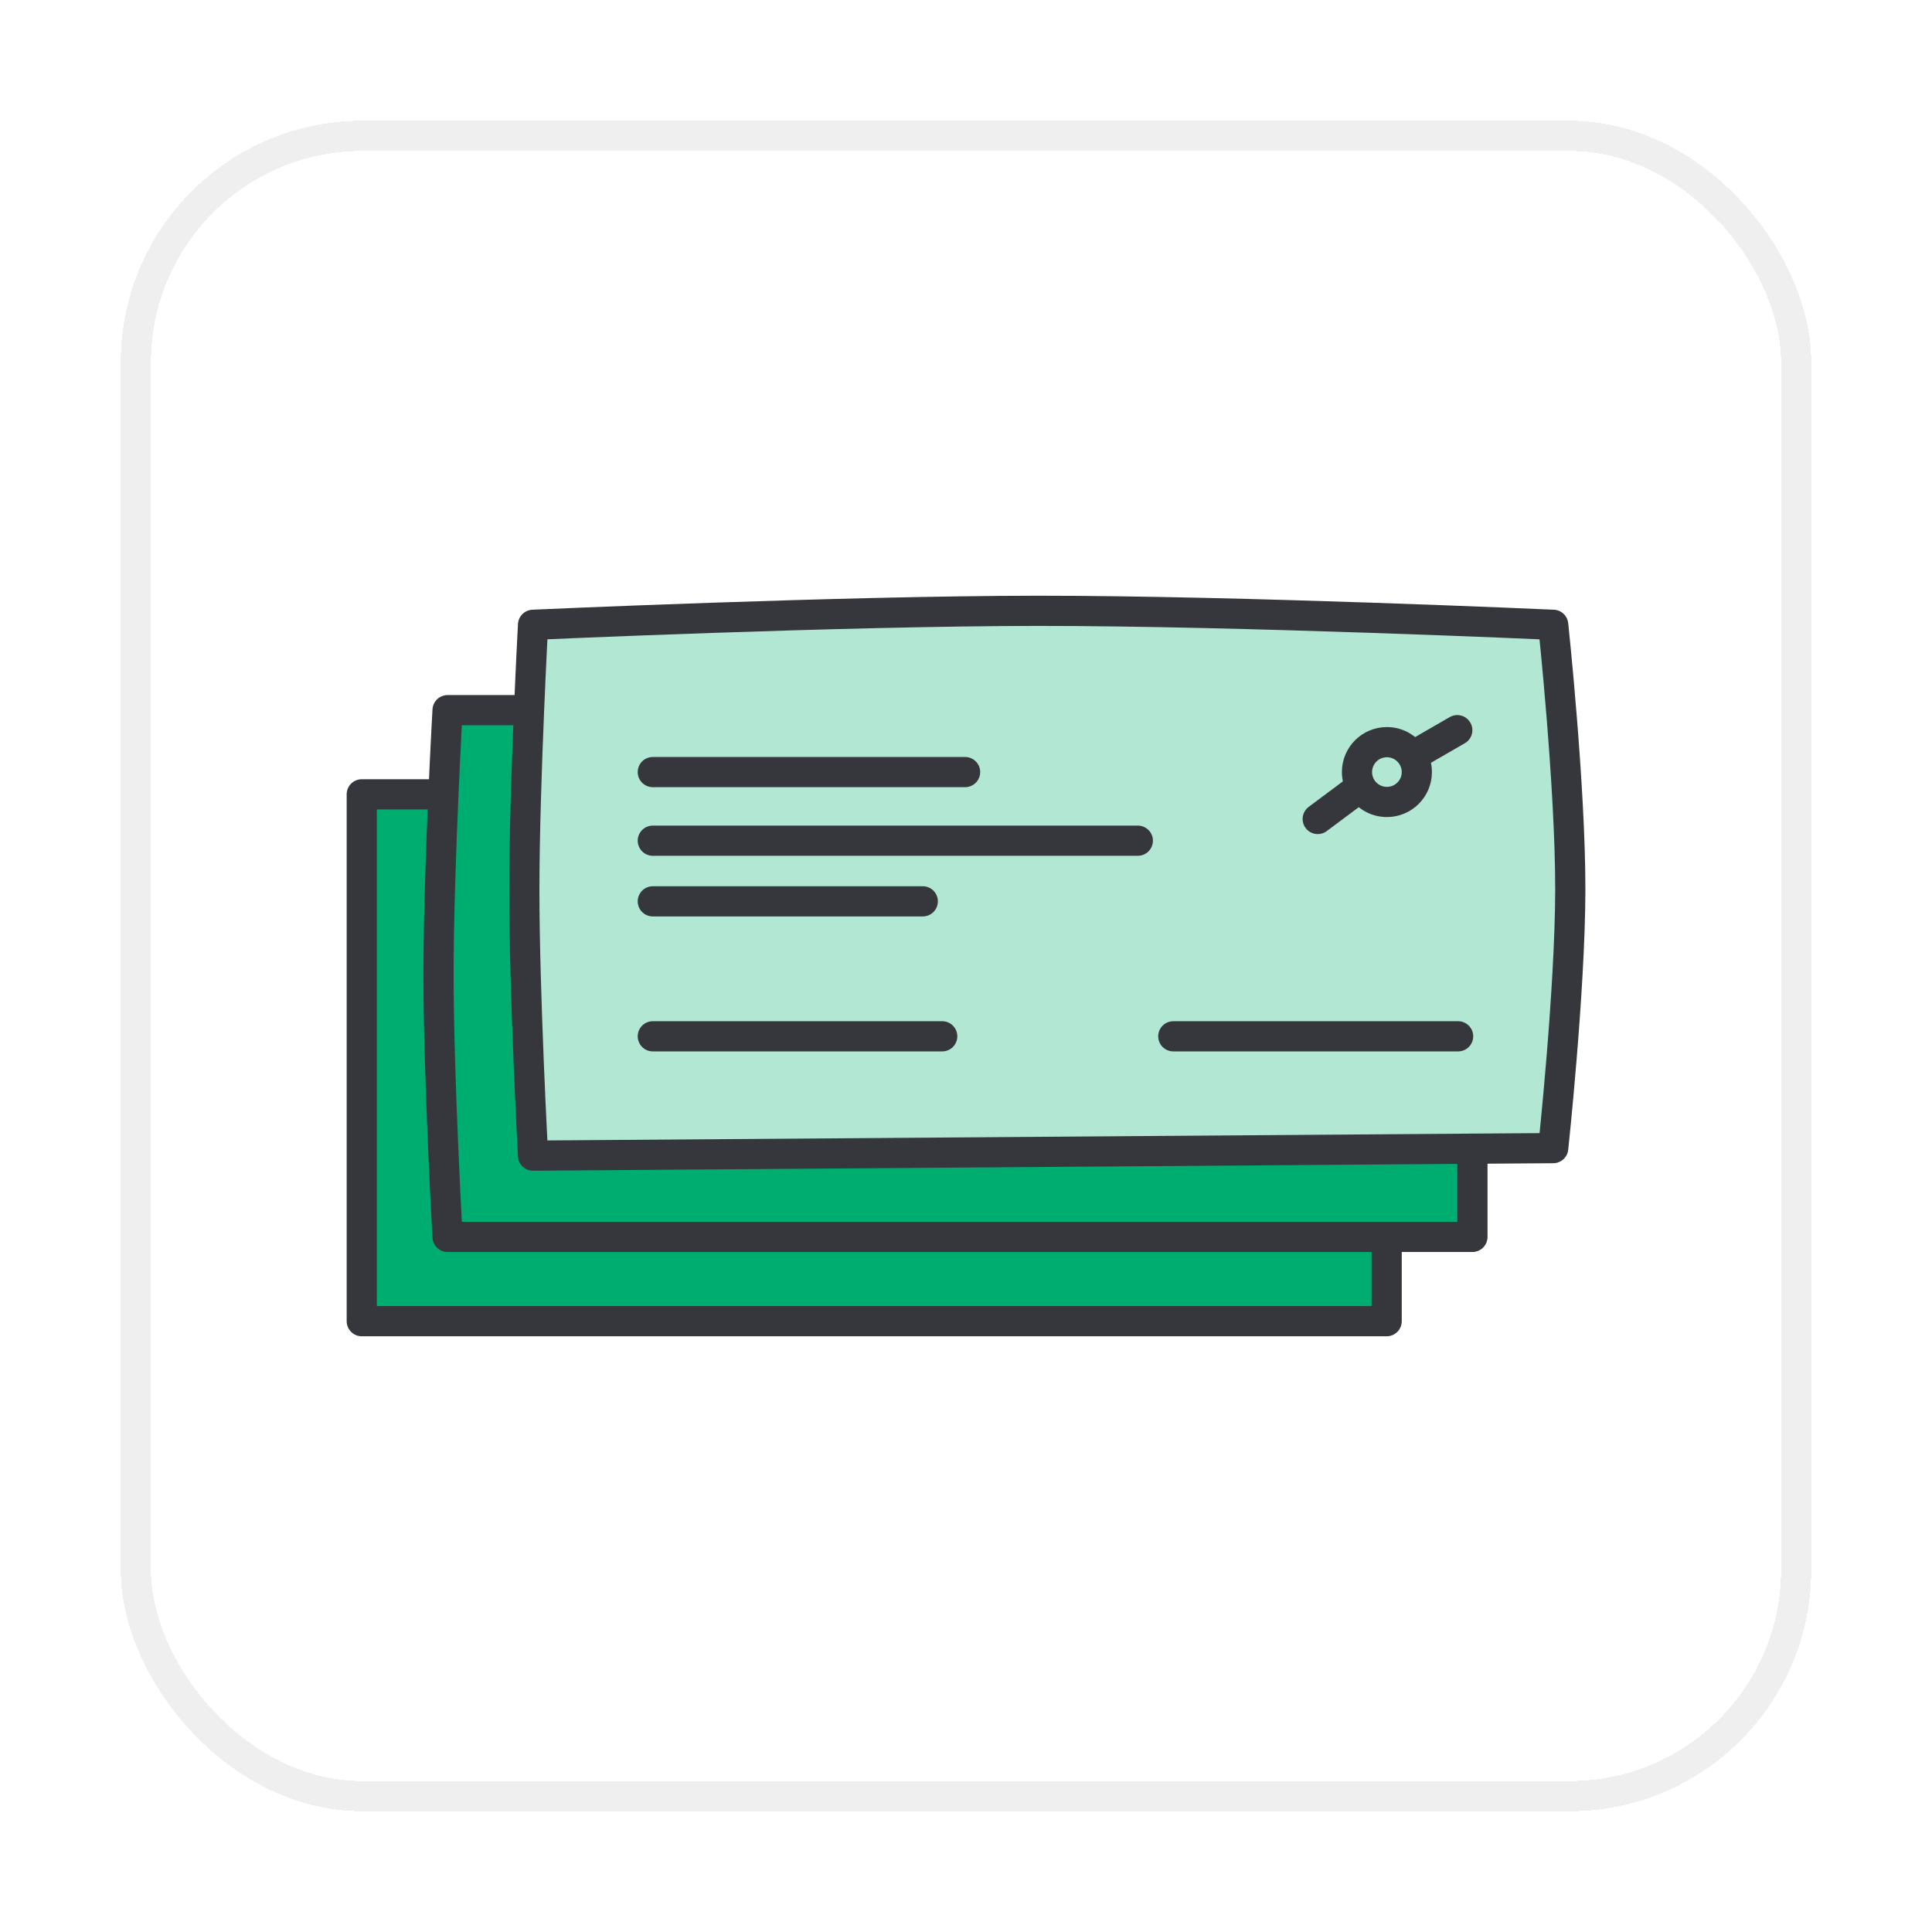
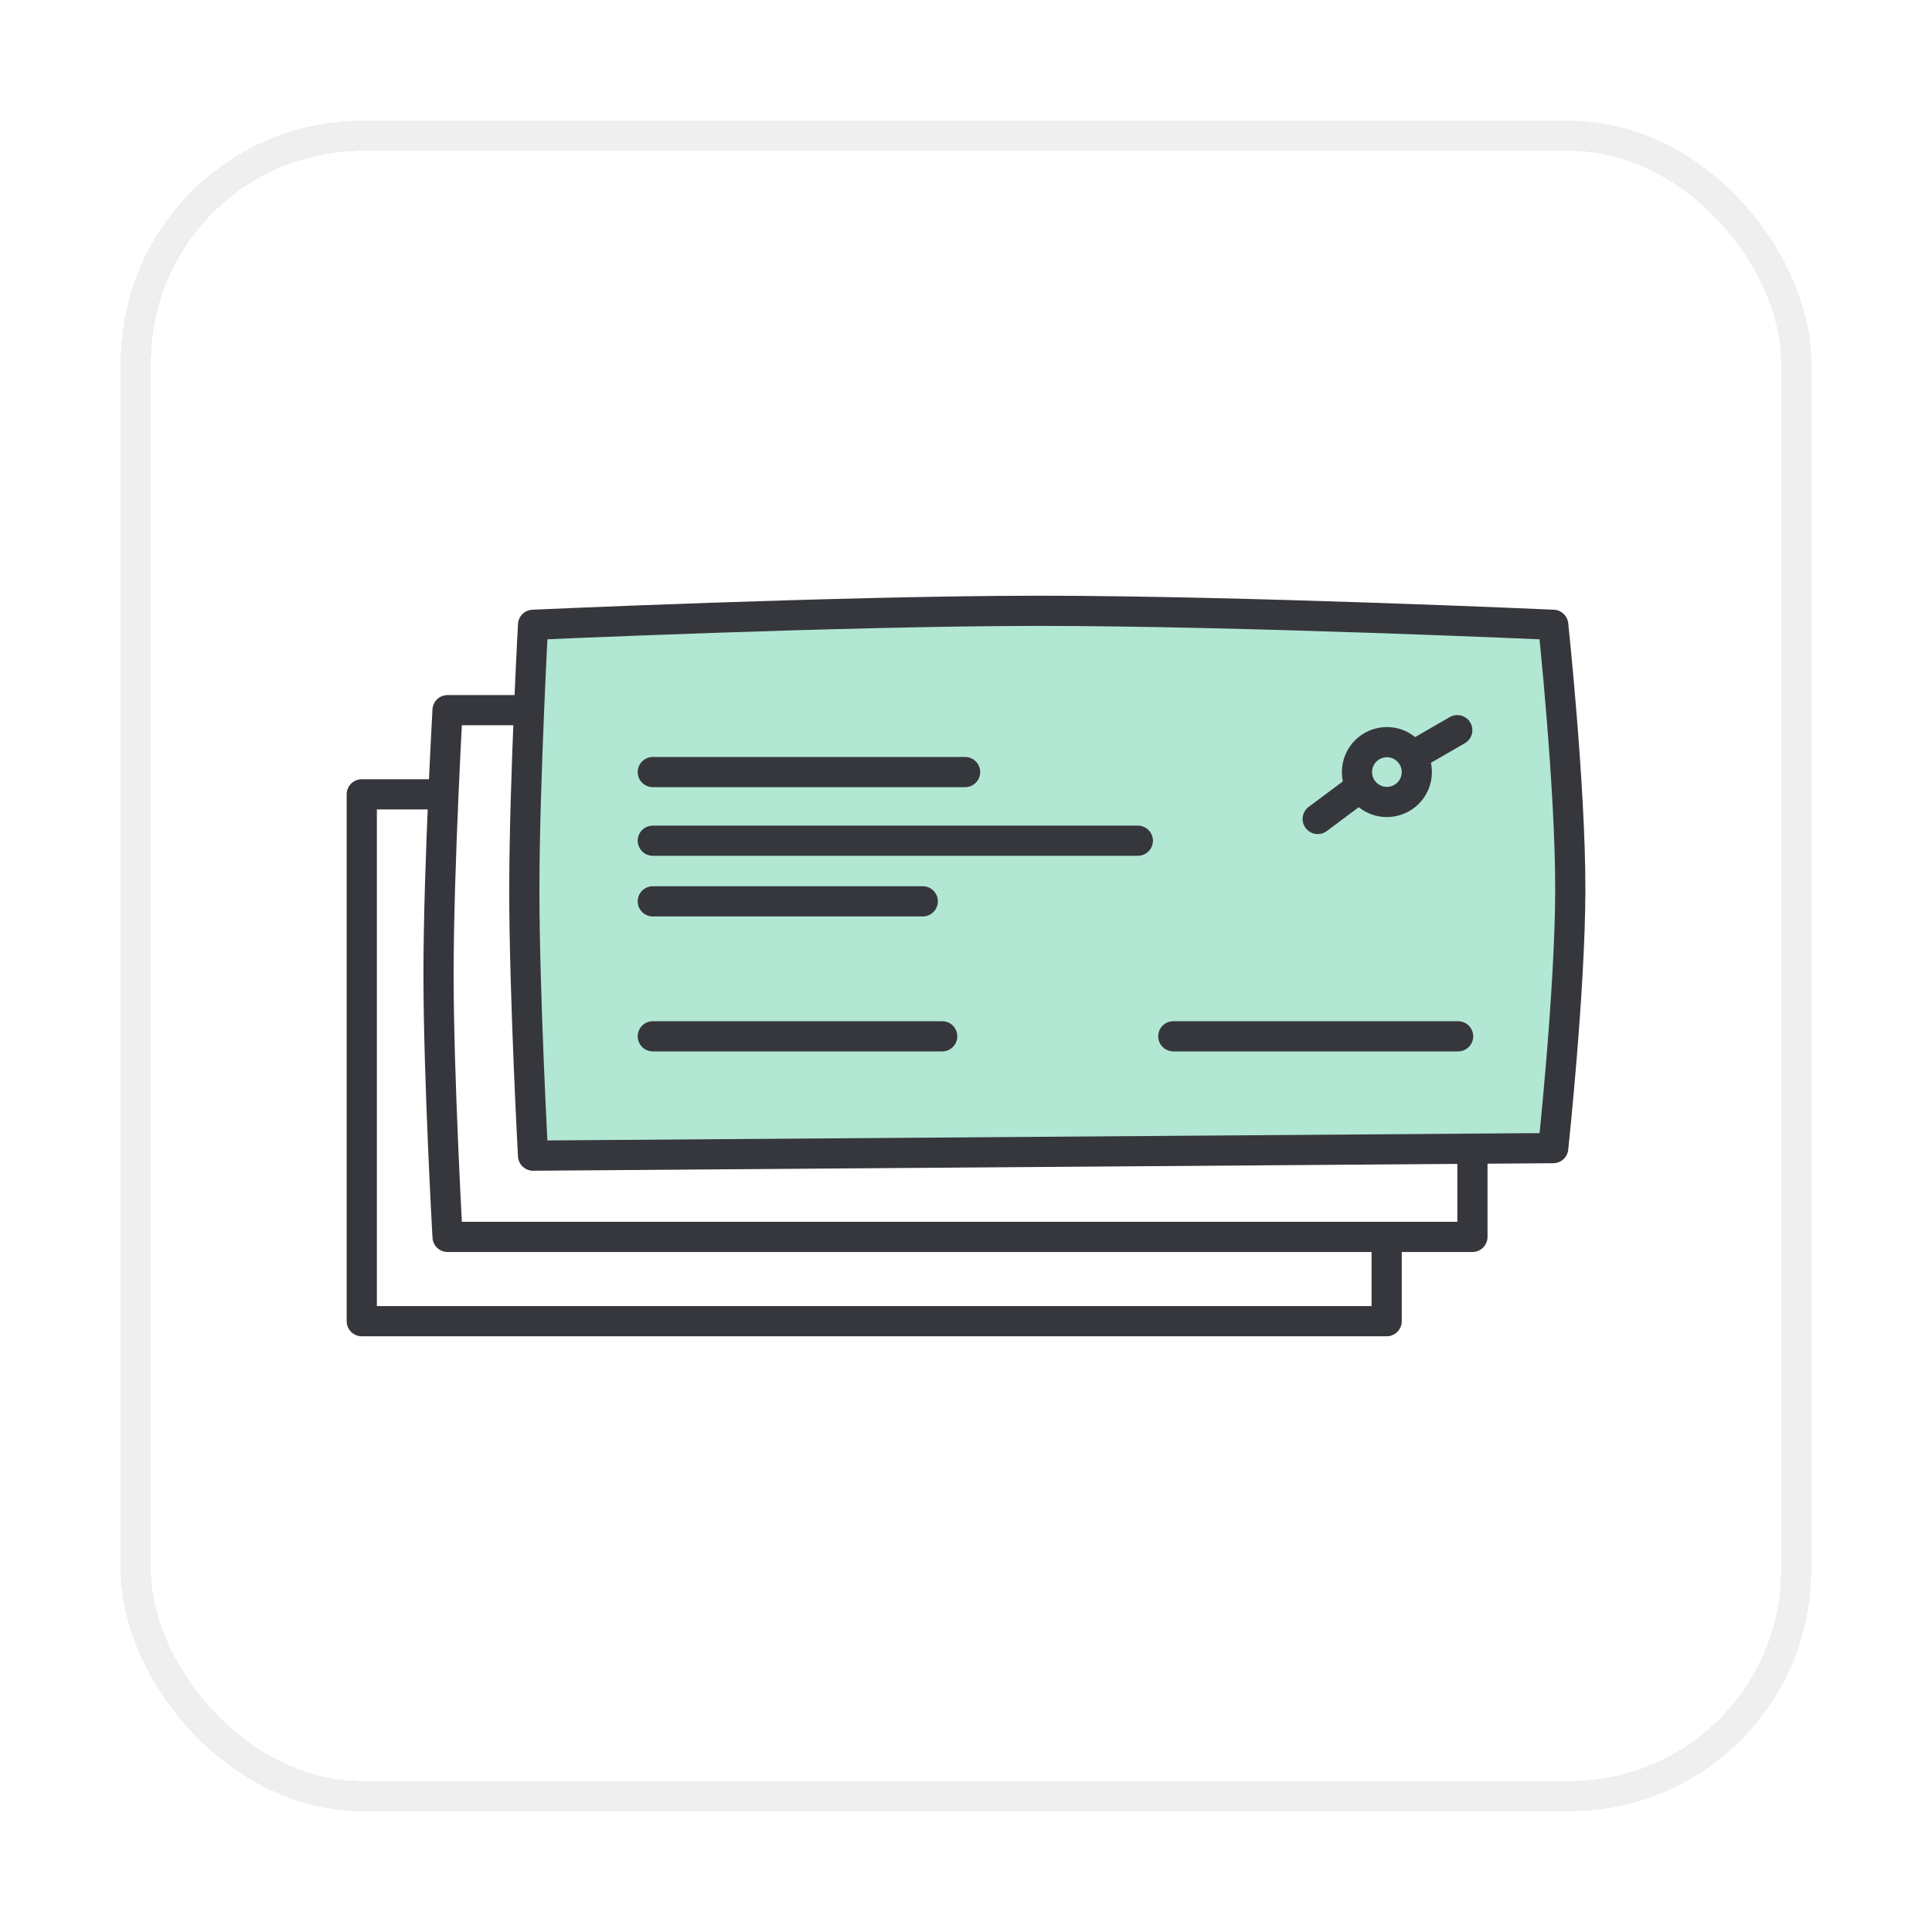
<svg xmlns="http://www.w3.org/2000/svg" width="64" height="64" viewBox="0 0 64 64" fill="none">
  <g filter="url(#filter0_d_31013_153451)">
-     <rect x="4" y="3" width="56" height="56" rx="8" fill="white" shape-rendering="crispEdges" />
    <rect x="4.5" y="3.5" width="55" height="55" rx="7.5" stroke="#F0EFF0" shape-rendering="crispEdges" />
-     <path d="M17.369 28.489C17.369 31.925 17.658 37.282 17.658 37.282L34.555 37.157L48.776 37.052V39.974H45.935V42.766H11.984V25.313H14.689C14.759 23.706 14.826 22.525 14.826 22.525H17.525C17.449 24.337 17.369 26.68 17.369 28.489Z" fill="#00AD70" />
-     <path d="M34.368 19.234C27.839 19.238 17.657 19.697 17.657 19.697C17.657 19.697 17.592 20.897 17.524 22.525C17.448 24.337 17.367 26.68 17.367 28.489C17.367 31.925 17.657 37.282 17.657 37.282L34.554 37.157L48.775 37.052L51.451 37.033C51.451 37.033 52.01 31.833 52.016 28.489C52.023 25.049 51.451 19.697 51.451 19.697C51.451 19.697 41.042 19.23 34.368 19.234Z" fill="#B2E7D4" />
+     <path d="M34.368 19.234C27.839 19.238 17.657 19.697 17.657 19.697C17.448 24.337 17.367 26.68 17.367 28.489C17.367 31.925 17.657 37.282 17.657 37.282L34.554 37.157L48.775 37.052L51.451 37.033C51.451 37.033 52.01 31.833 52.016 28.489C52.023 25.049 51.451 19.697 51.451 19.697C51.451 19.697 41.042 19.23 34.368 19.234Z" fill="#B2E7D4" />
    <path d="M48.776 37.052C50.41 37.04 51.452 37.033 51.452 37.033C51.452 37.033 52.011 31.833 52.018 28.489C52.024 25.049 51.452 19.697 51.452 19.697C51.452 19.697 41.043 19.23 34.369 19.234C27.841 19.238 17.658 19.697 17.658 19.697C17.658 19.697 17.593 20.897 17.525 22.525M48.776 37.052C45.274 37.078 39.055 37.124 34.555 37.157C27.957 37.206 17.658 37.282 17.658 37.282C17.658 37.282 17.369 31.925 17.369 28.489C17.369 26.68 17.449 24.337 17.525 22.525M48.776 37.052V39.974H45.935M17.525 22.525H14.826C14.826 22.525 14.759 23.706 14.689 25.313M14.689 25.313C14.61 27.126 14.526 29.482 14.527 31.299C14.528 34.689 14.826 39.974 14.826 39.974H45.935M14.689 25.313H11.984V42.766H45.935V39.974" stroke="#36373C" stroke-linejoin="round" />
    <path d="M21.625 24.576H31.97M21.625 26.849H37.692M21.625 28.858H30.568M21.625 33.329H31.212M38.867 33.329H48.302M48.274 23.188L46.782 24.049M46.782 24.049C46.607 23.77 46.296 23.585 45.943 23.585C45.395 23.585 44.952 24.028 44.952 24.576C44.952 24.753 44.998 24.92 45.08 25.064M46.782 24.049C46.878 24.202 46.934 24.382 46.934 24.576C46.934 25.123 46.49 25.566 45.943 25.566C45.573 25.566 45.251 25.364 45.08 25.064M43.651 26.13L45.08 25.064" stroke="#36373C" stroke-linecap="round" />
  </g>
  <defs>
    <filter id="filter0_d_31013_153451" x="0" y="0" width="64" height="64" filterUnits="userSpaceOnUse" color-interpolation-filters="sRGB">
      <feFlood flood-opacity="0" result="BackgroundImageFix" />
      <feColorMatrix in="SourceAlpha" type="matrix" values="0 0 0 0 0 0 0 0 0 0 0 0 0 0 0 0 0 0 127 0" result="hardAlpha" />
      <feOffset dy="1" />
      <feGaussianBlur stdDeviation="2" />
      <feComposite in2="hardAlpha" operator="out" />
      <feColorMatrix type="matrix" values="0 0 0 0 0 0 0 0 0 0 0 0 0 0 0 0 0 0 0.08 0" />
      <feBlend mode="normal" in2="BackgroundImageFix" result="effect1_dropShadow_31013_153451" />
      <feBlend mode="normal" in="SourceGraphic" in2="effect1_dropShadow_31013_153451" result="shape" />
    </filter>
  </defs>
</svg>